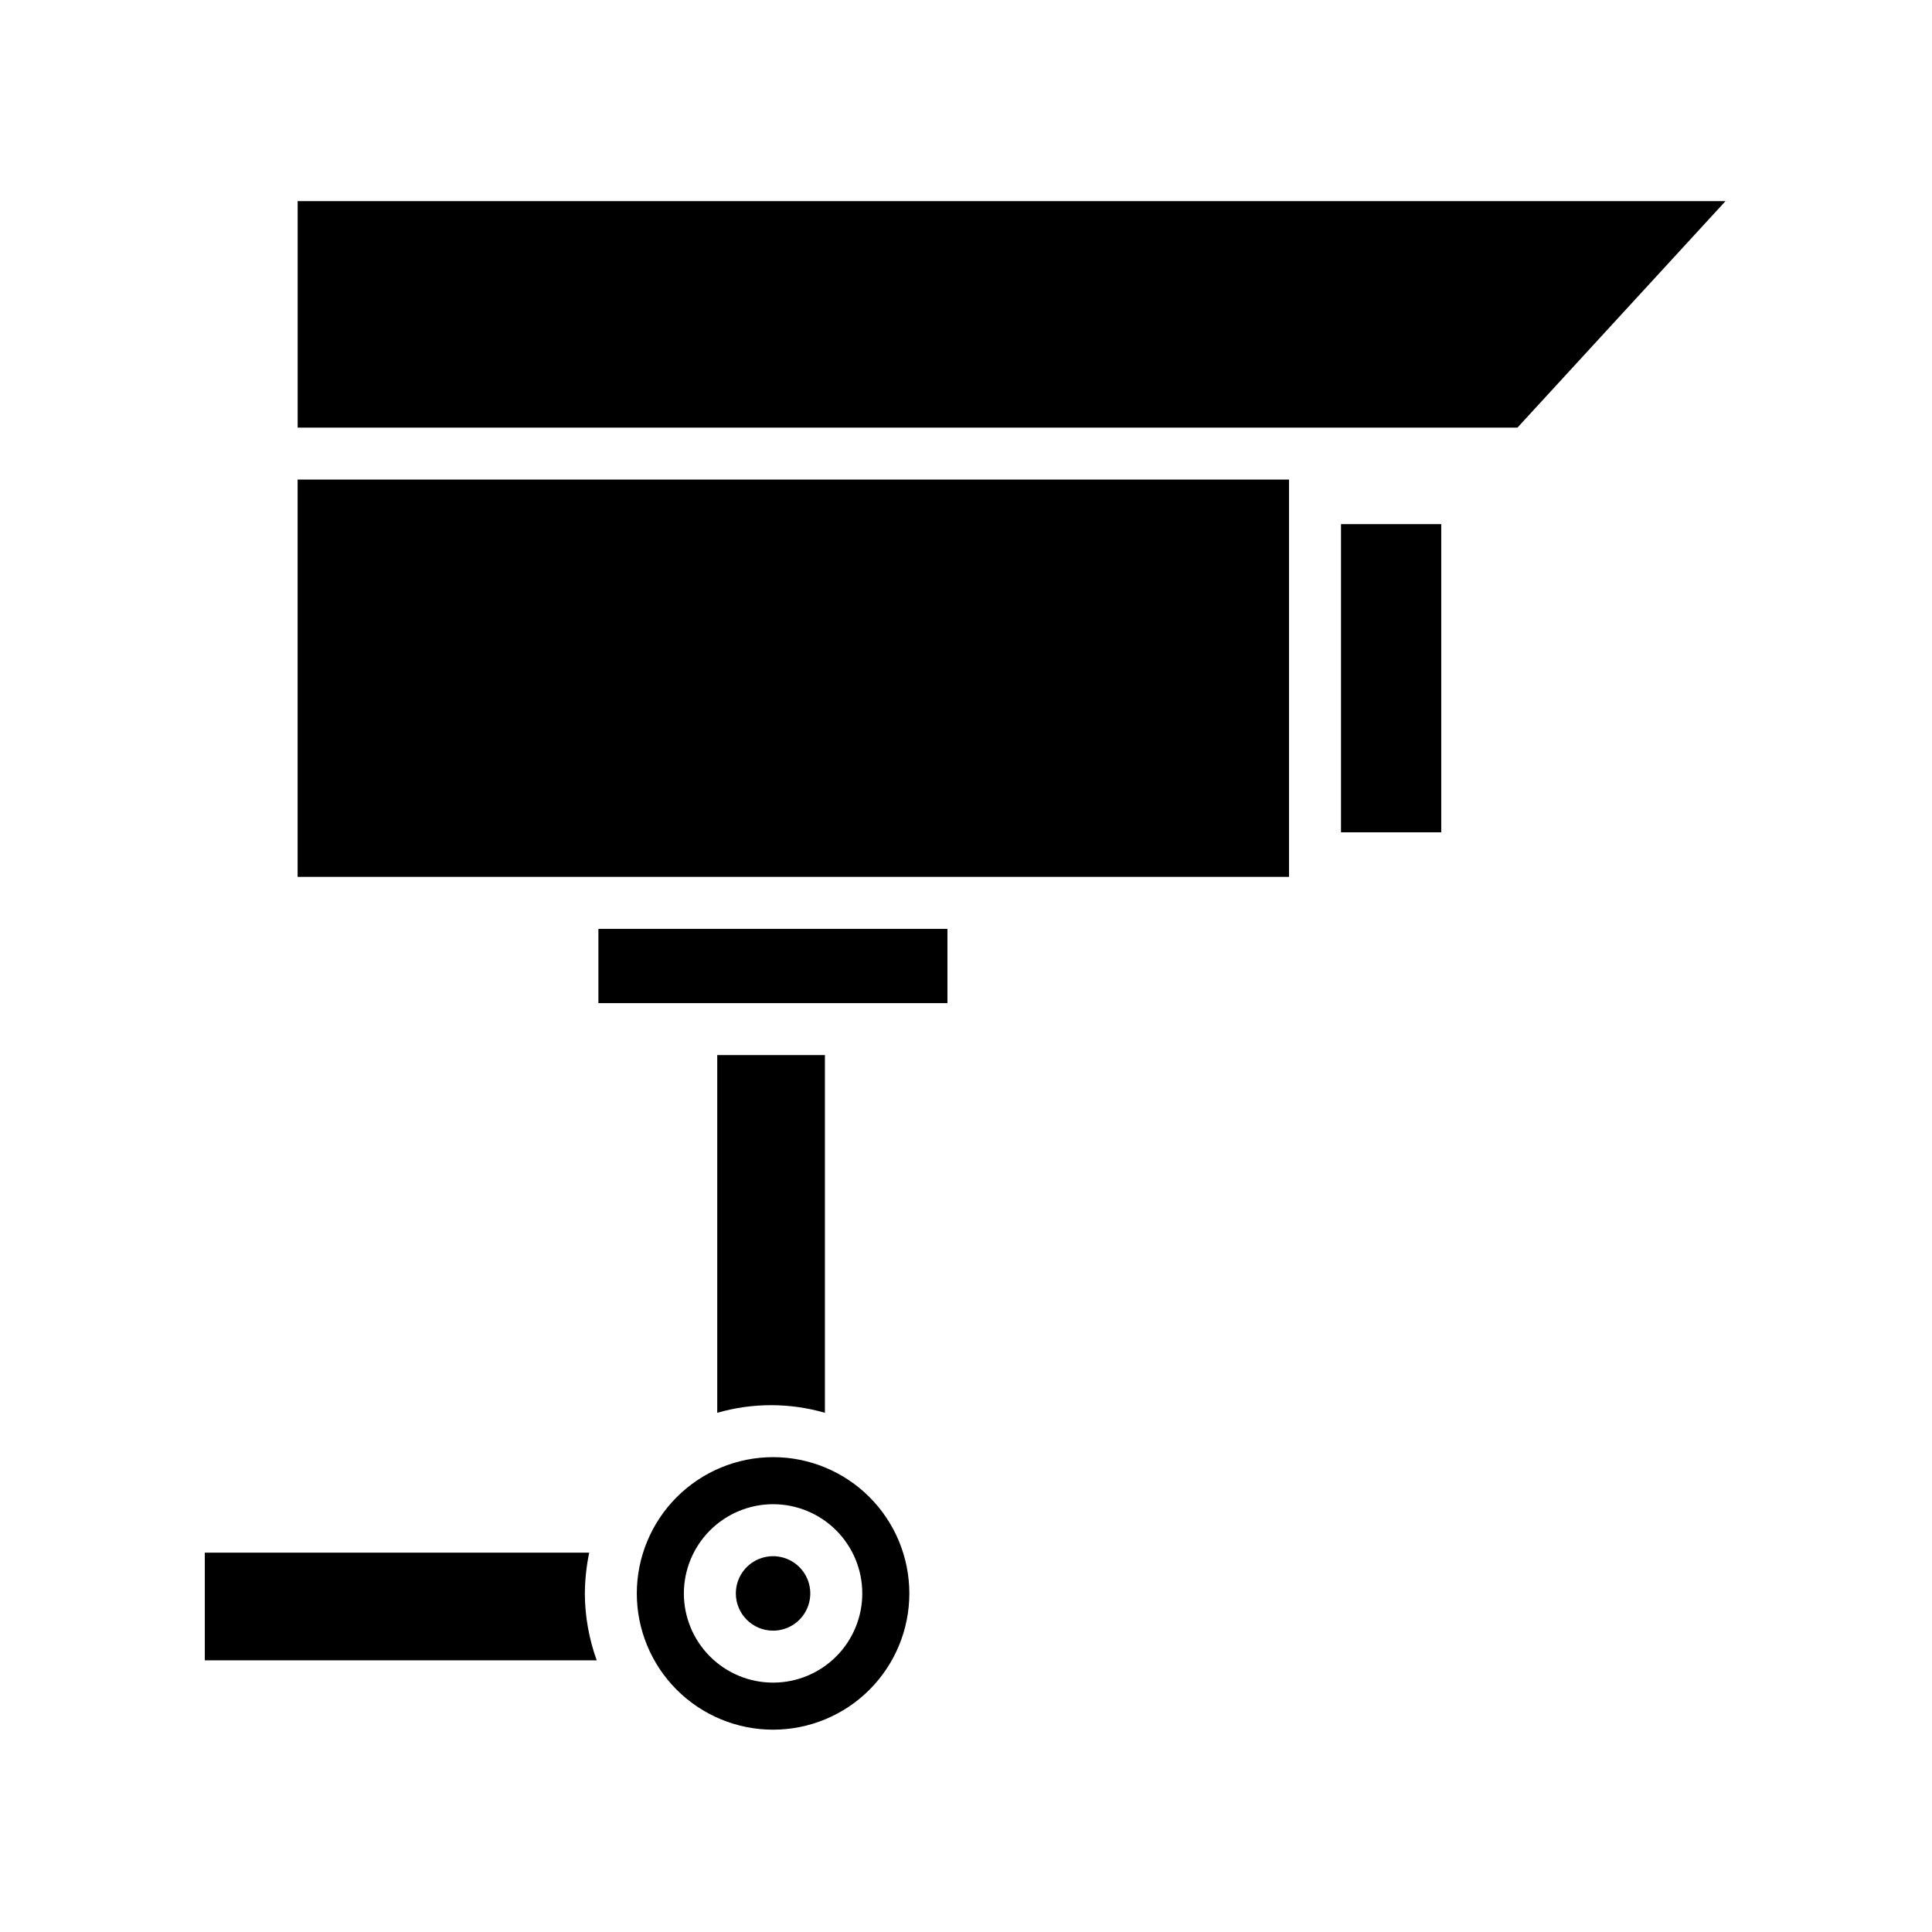
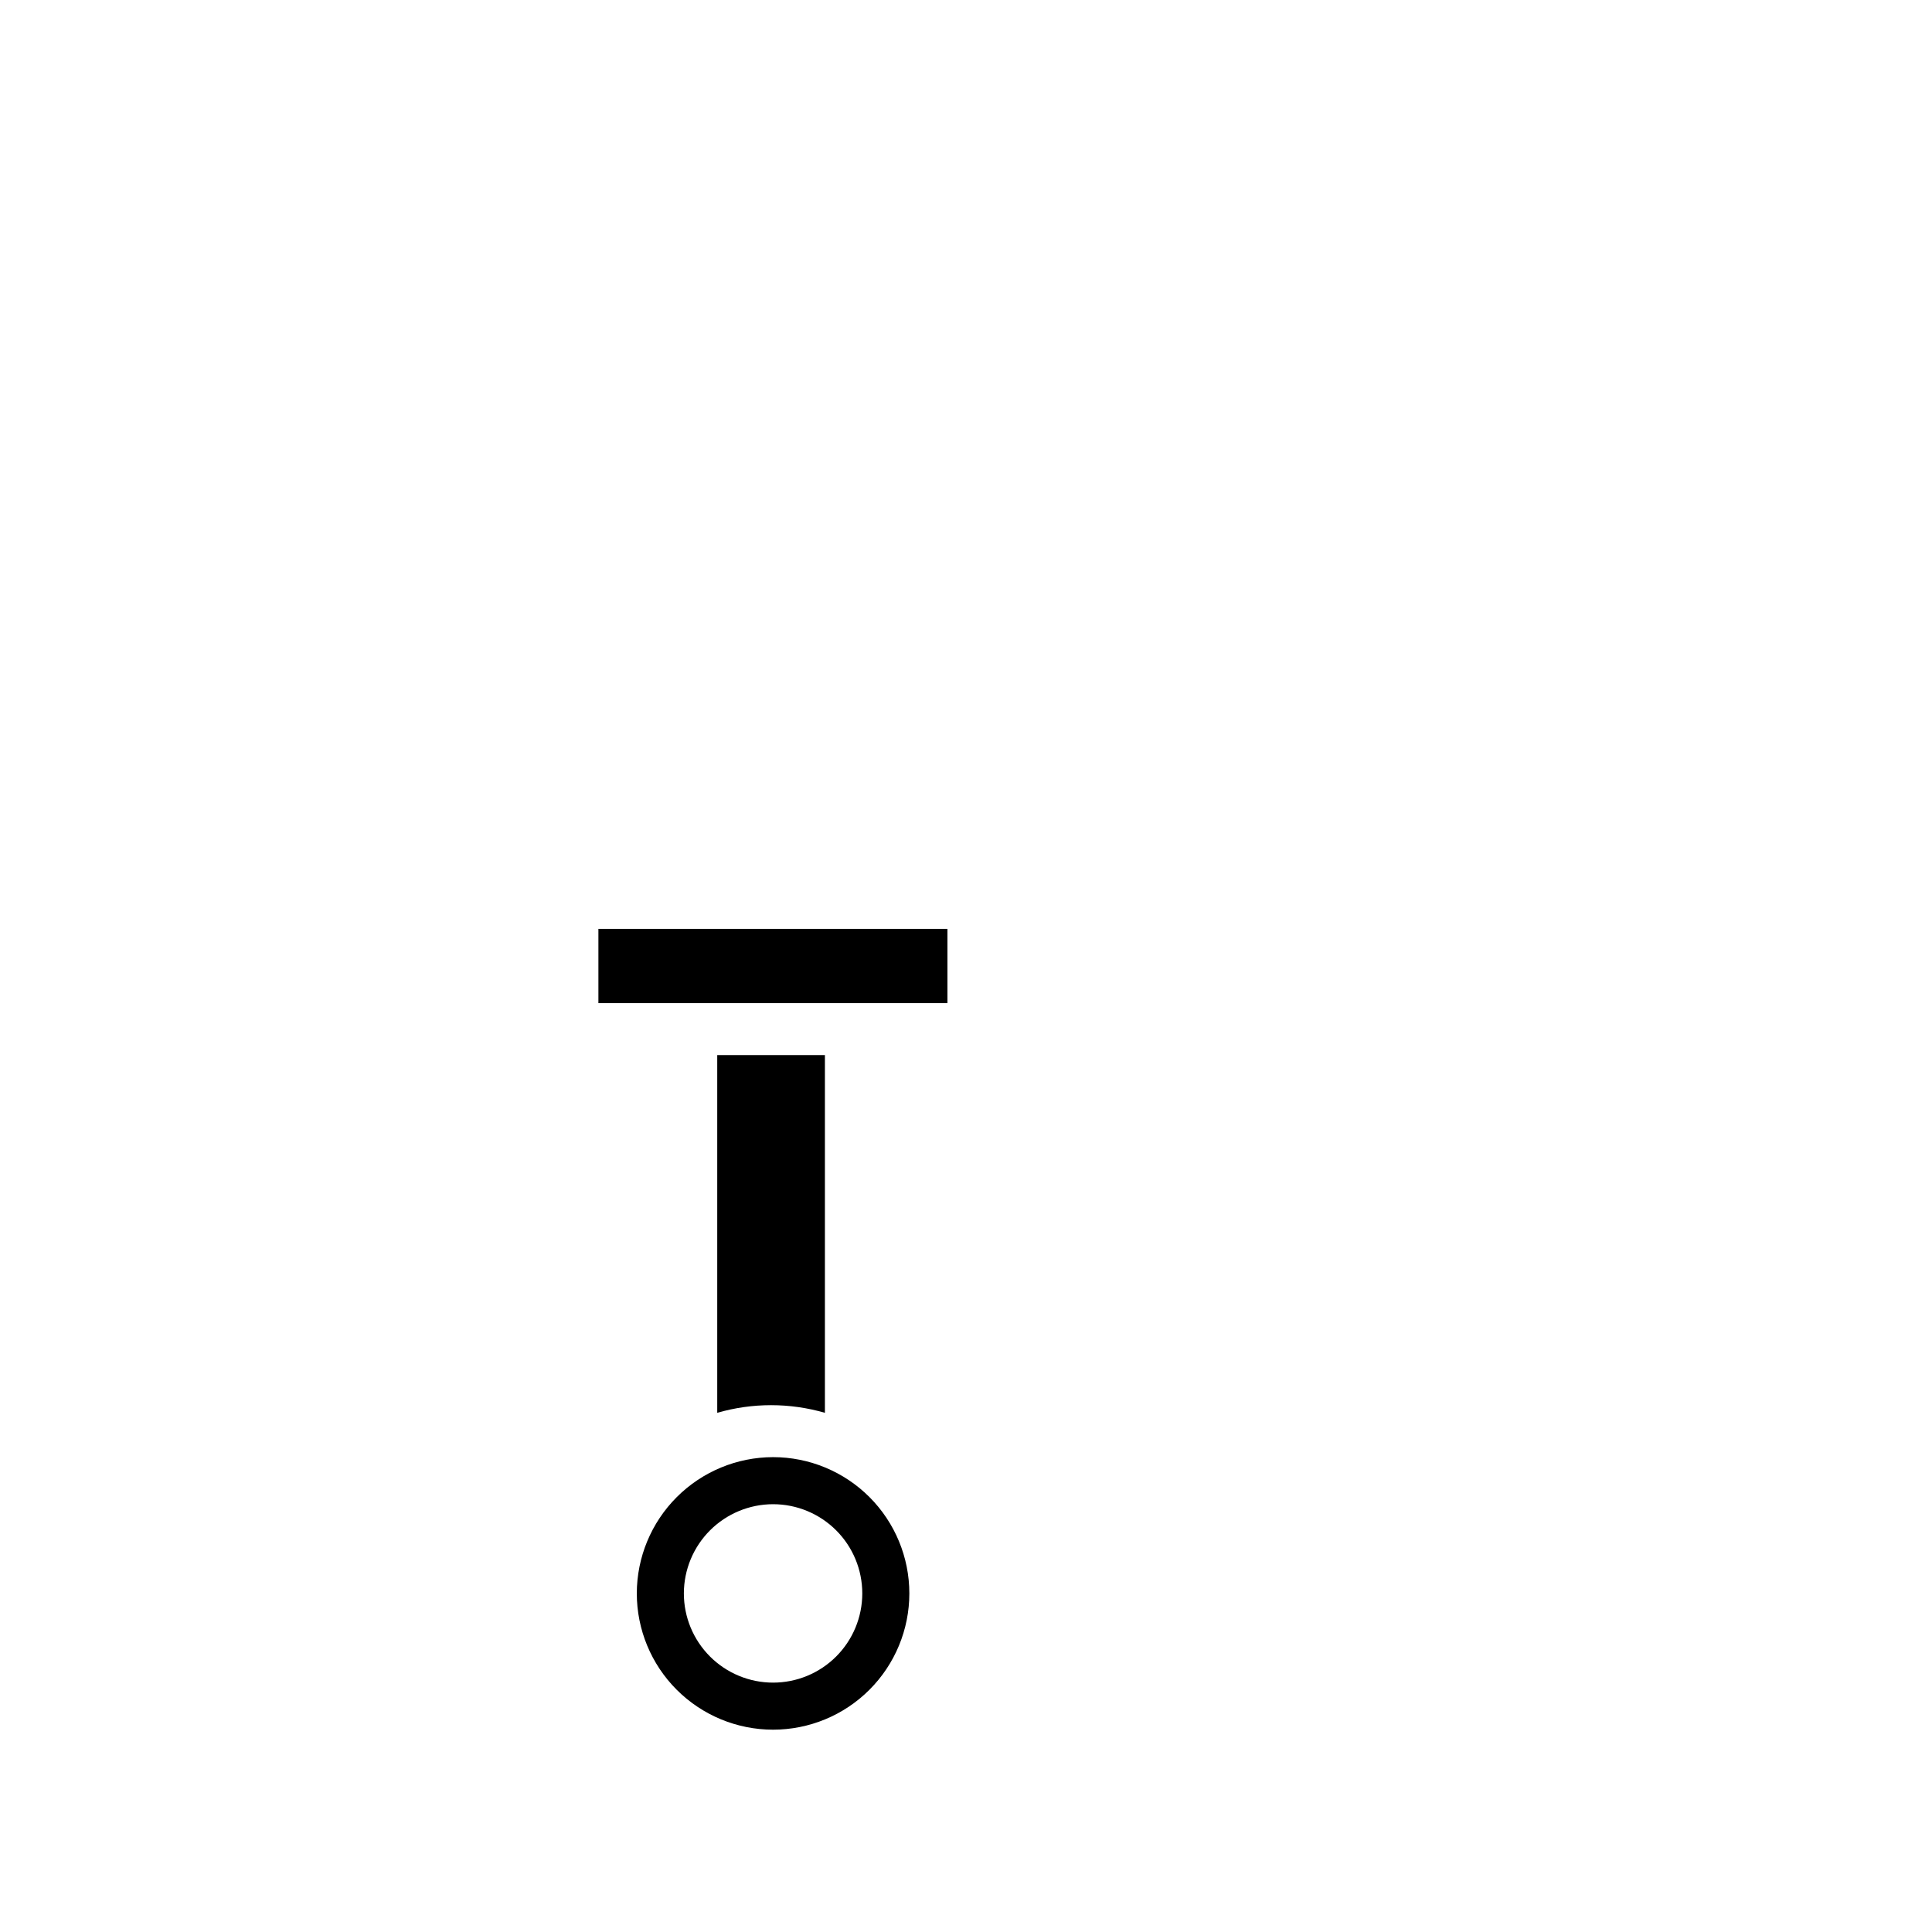
<svg xmlns="http://www.w3.org/2000/svg" fill="#000000" width="800px" height="800px" version="1.1" viewBox="144 144 512 512">
  <g>
-     <path d="m348.87 576.14c3.992 0 7.59-2.406 9.113-6.09 1.527-3.688 0.684-7.93-2.137-10.75-2.82-2.824-7.062-3.668-10.75-2.141s-6.09 5.125-6.09 9.113c0.008 5.445 4.418 9.859 9.863 9.867z" />
    <path d="m312.76 566.27c0 9.578 3.805 18.766 10.578 25.535 6.773 6.773 15.957 10.578 25.535 10.578s18.766-3.805 25.535-10.578c6.773-6.769 10.578-15.957 10.578-25.535 0-9.578-3.805-18.762-10.578-25.535-6.769-6.773-15.957-10.578-25.535-10.578-9.574 0.012-18.754 3.82-25.523 10.59-6.769 6.769-10.578 15.949-10.59 25.523zm36.113-23.641c6.269 0 12.285 2.492 16.719 6.926s6.922 10.445 6.922 16.715c0 6.269-2.488 12.285-6.922 16.719-4.434 4.434-10.445 6.922-16.719 6.922-6.269 0-12.281-2.488-16.715-6.922-4.434-4.434-6.926-10.449-6.926-16.719 0.008-6.266 2.5-12.273 6.93-16.707 4.434-4.43 10.441-6.926 16.707-6.934z" />
-     <path d="m298.99 566.34c0.027-3.652 0.414-7.293 1.156-10.871h-101.87v28.535h103.86c-2.047-5.664-3.113-11.641-3.148-17.664z" />
    <path d="m362.61 423.61h-28.535v94.801c9.32-2.699 19.215-2.699 28.535 0z" />
-     <path d="m499.38 282.9h26.566v81.672h-26.566z" />
-     <path d="m222.88 257.32h323.26l55.141-60.023h-378.4z" />
    <path d="m395.08 390.16h-92.496v19.68h92.496z" />
-     <path d="m402.05 376.38h83.551v-105.29h-262.73v105.29z" />
  </g>
</svg>